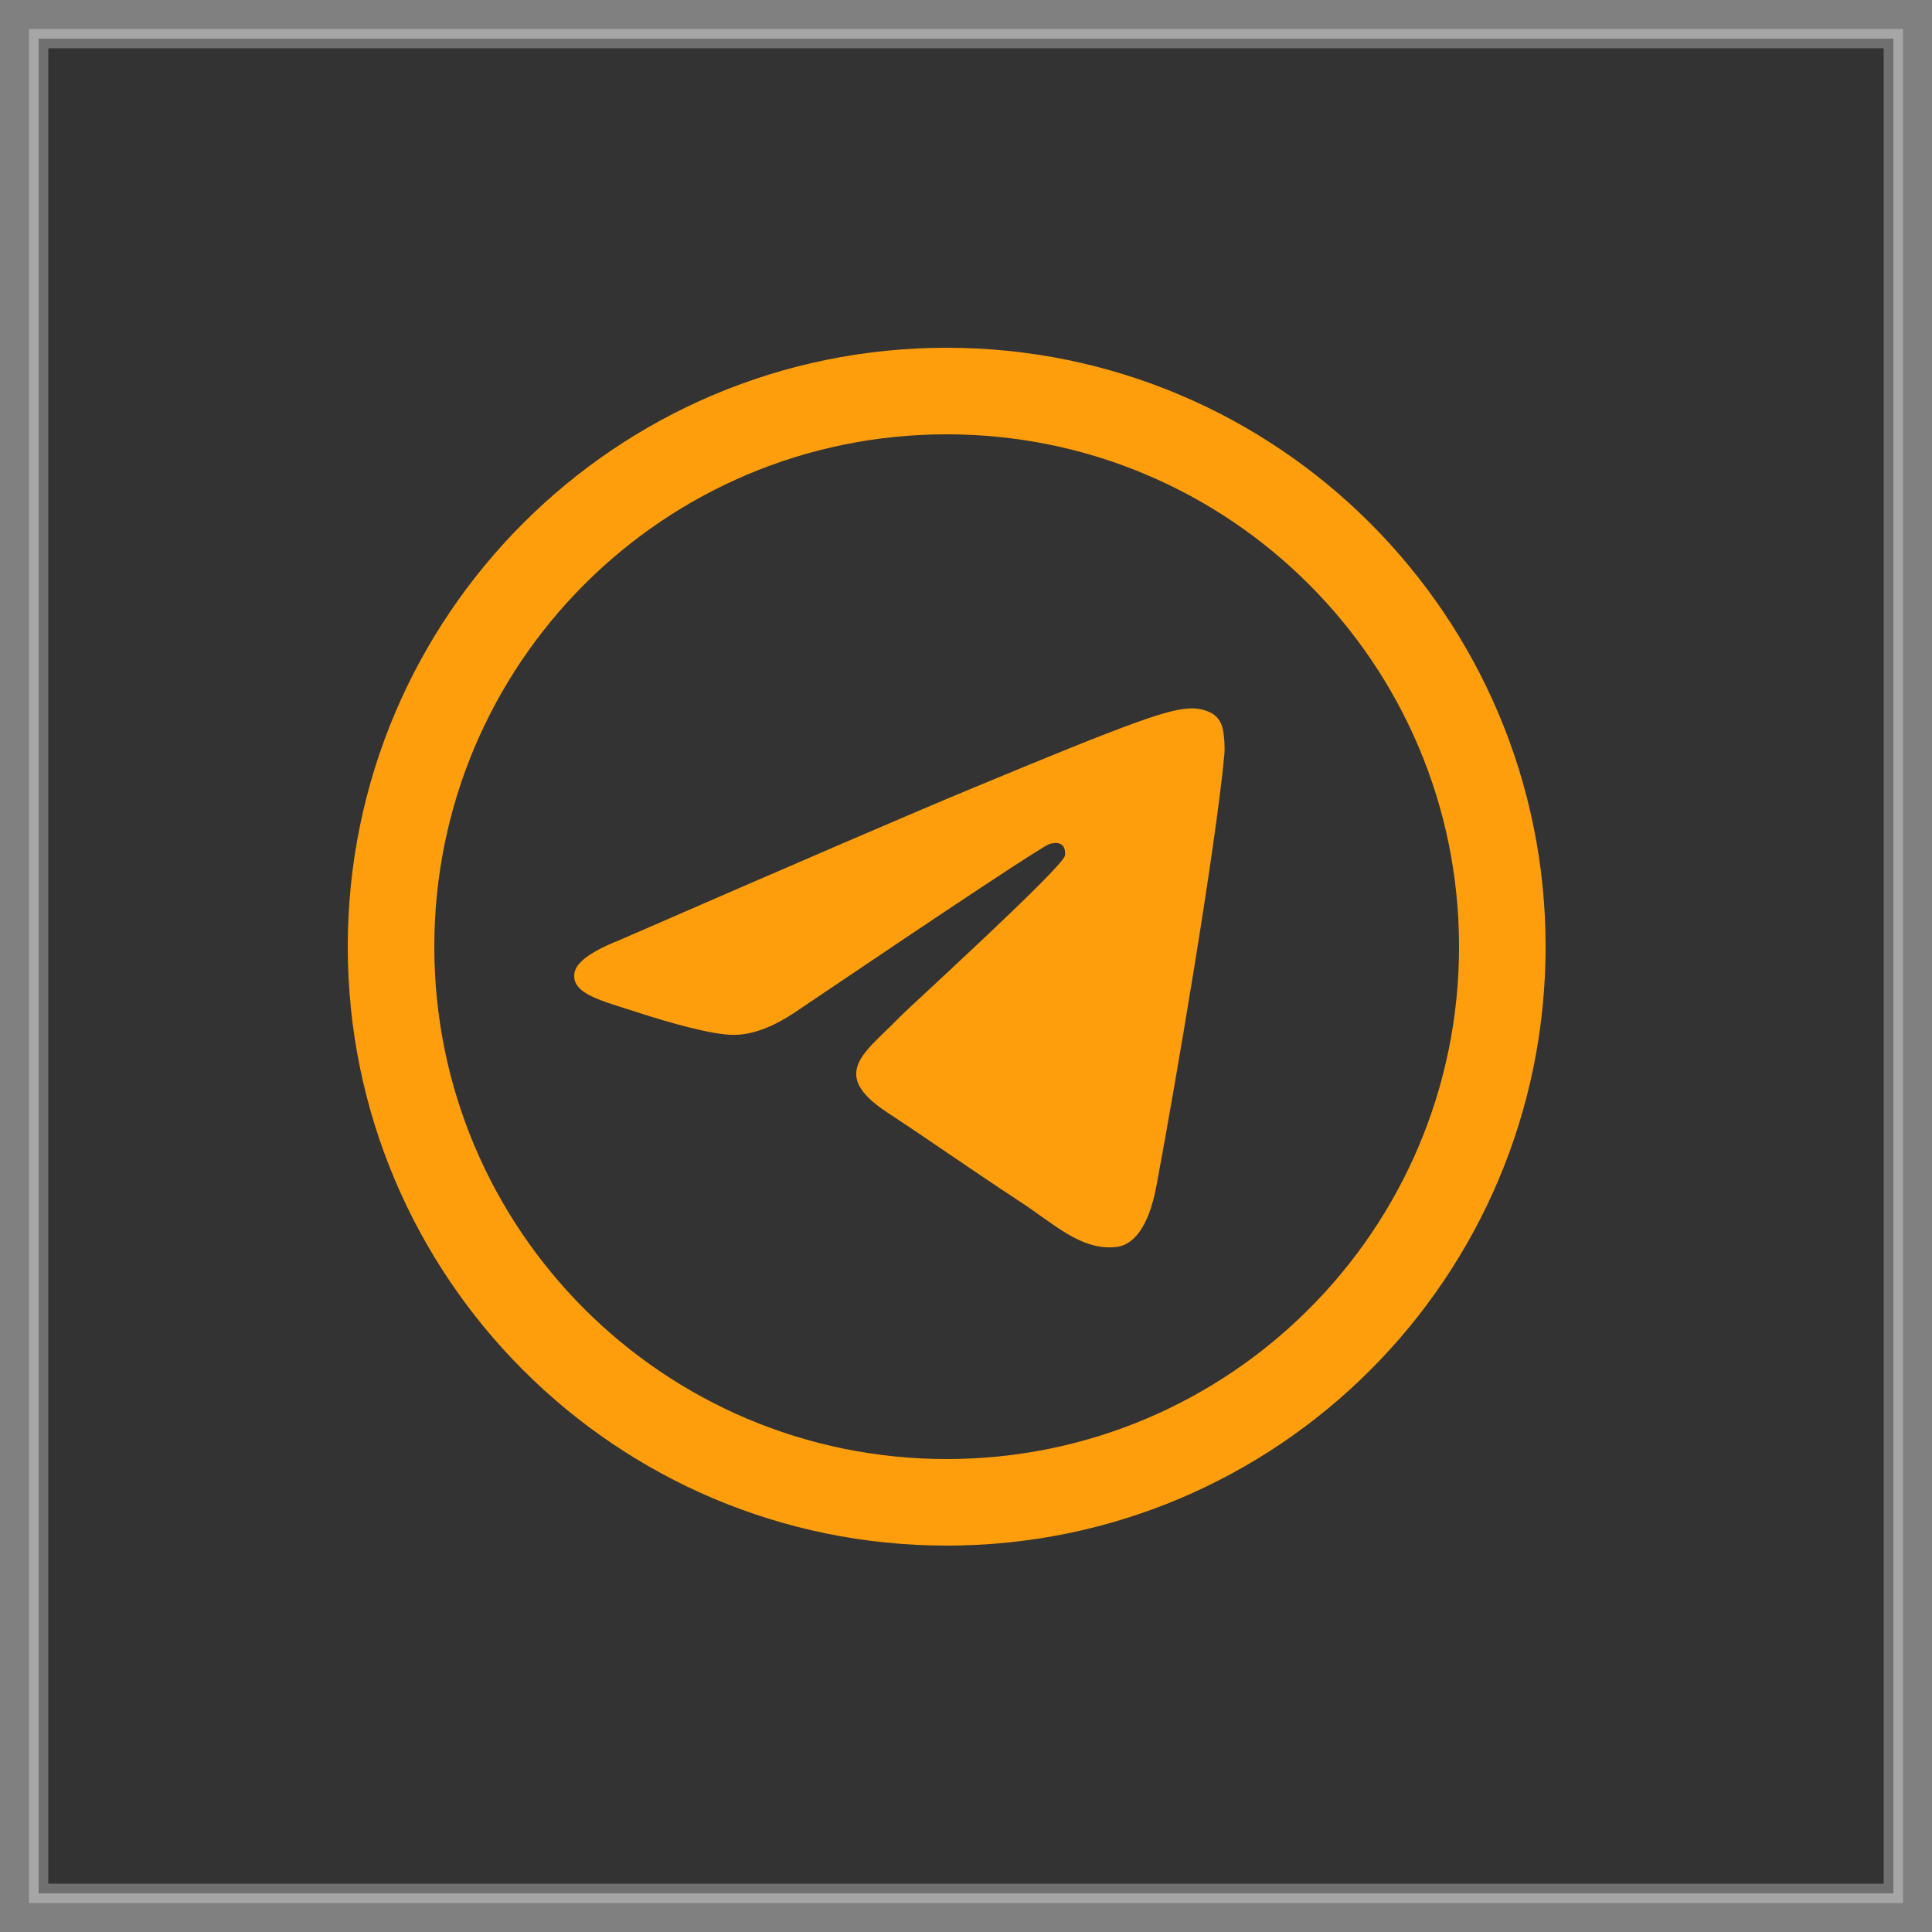
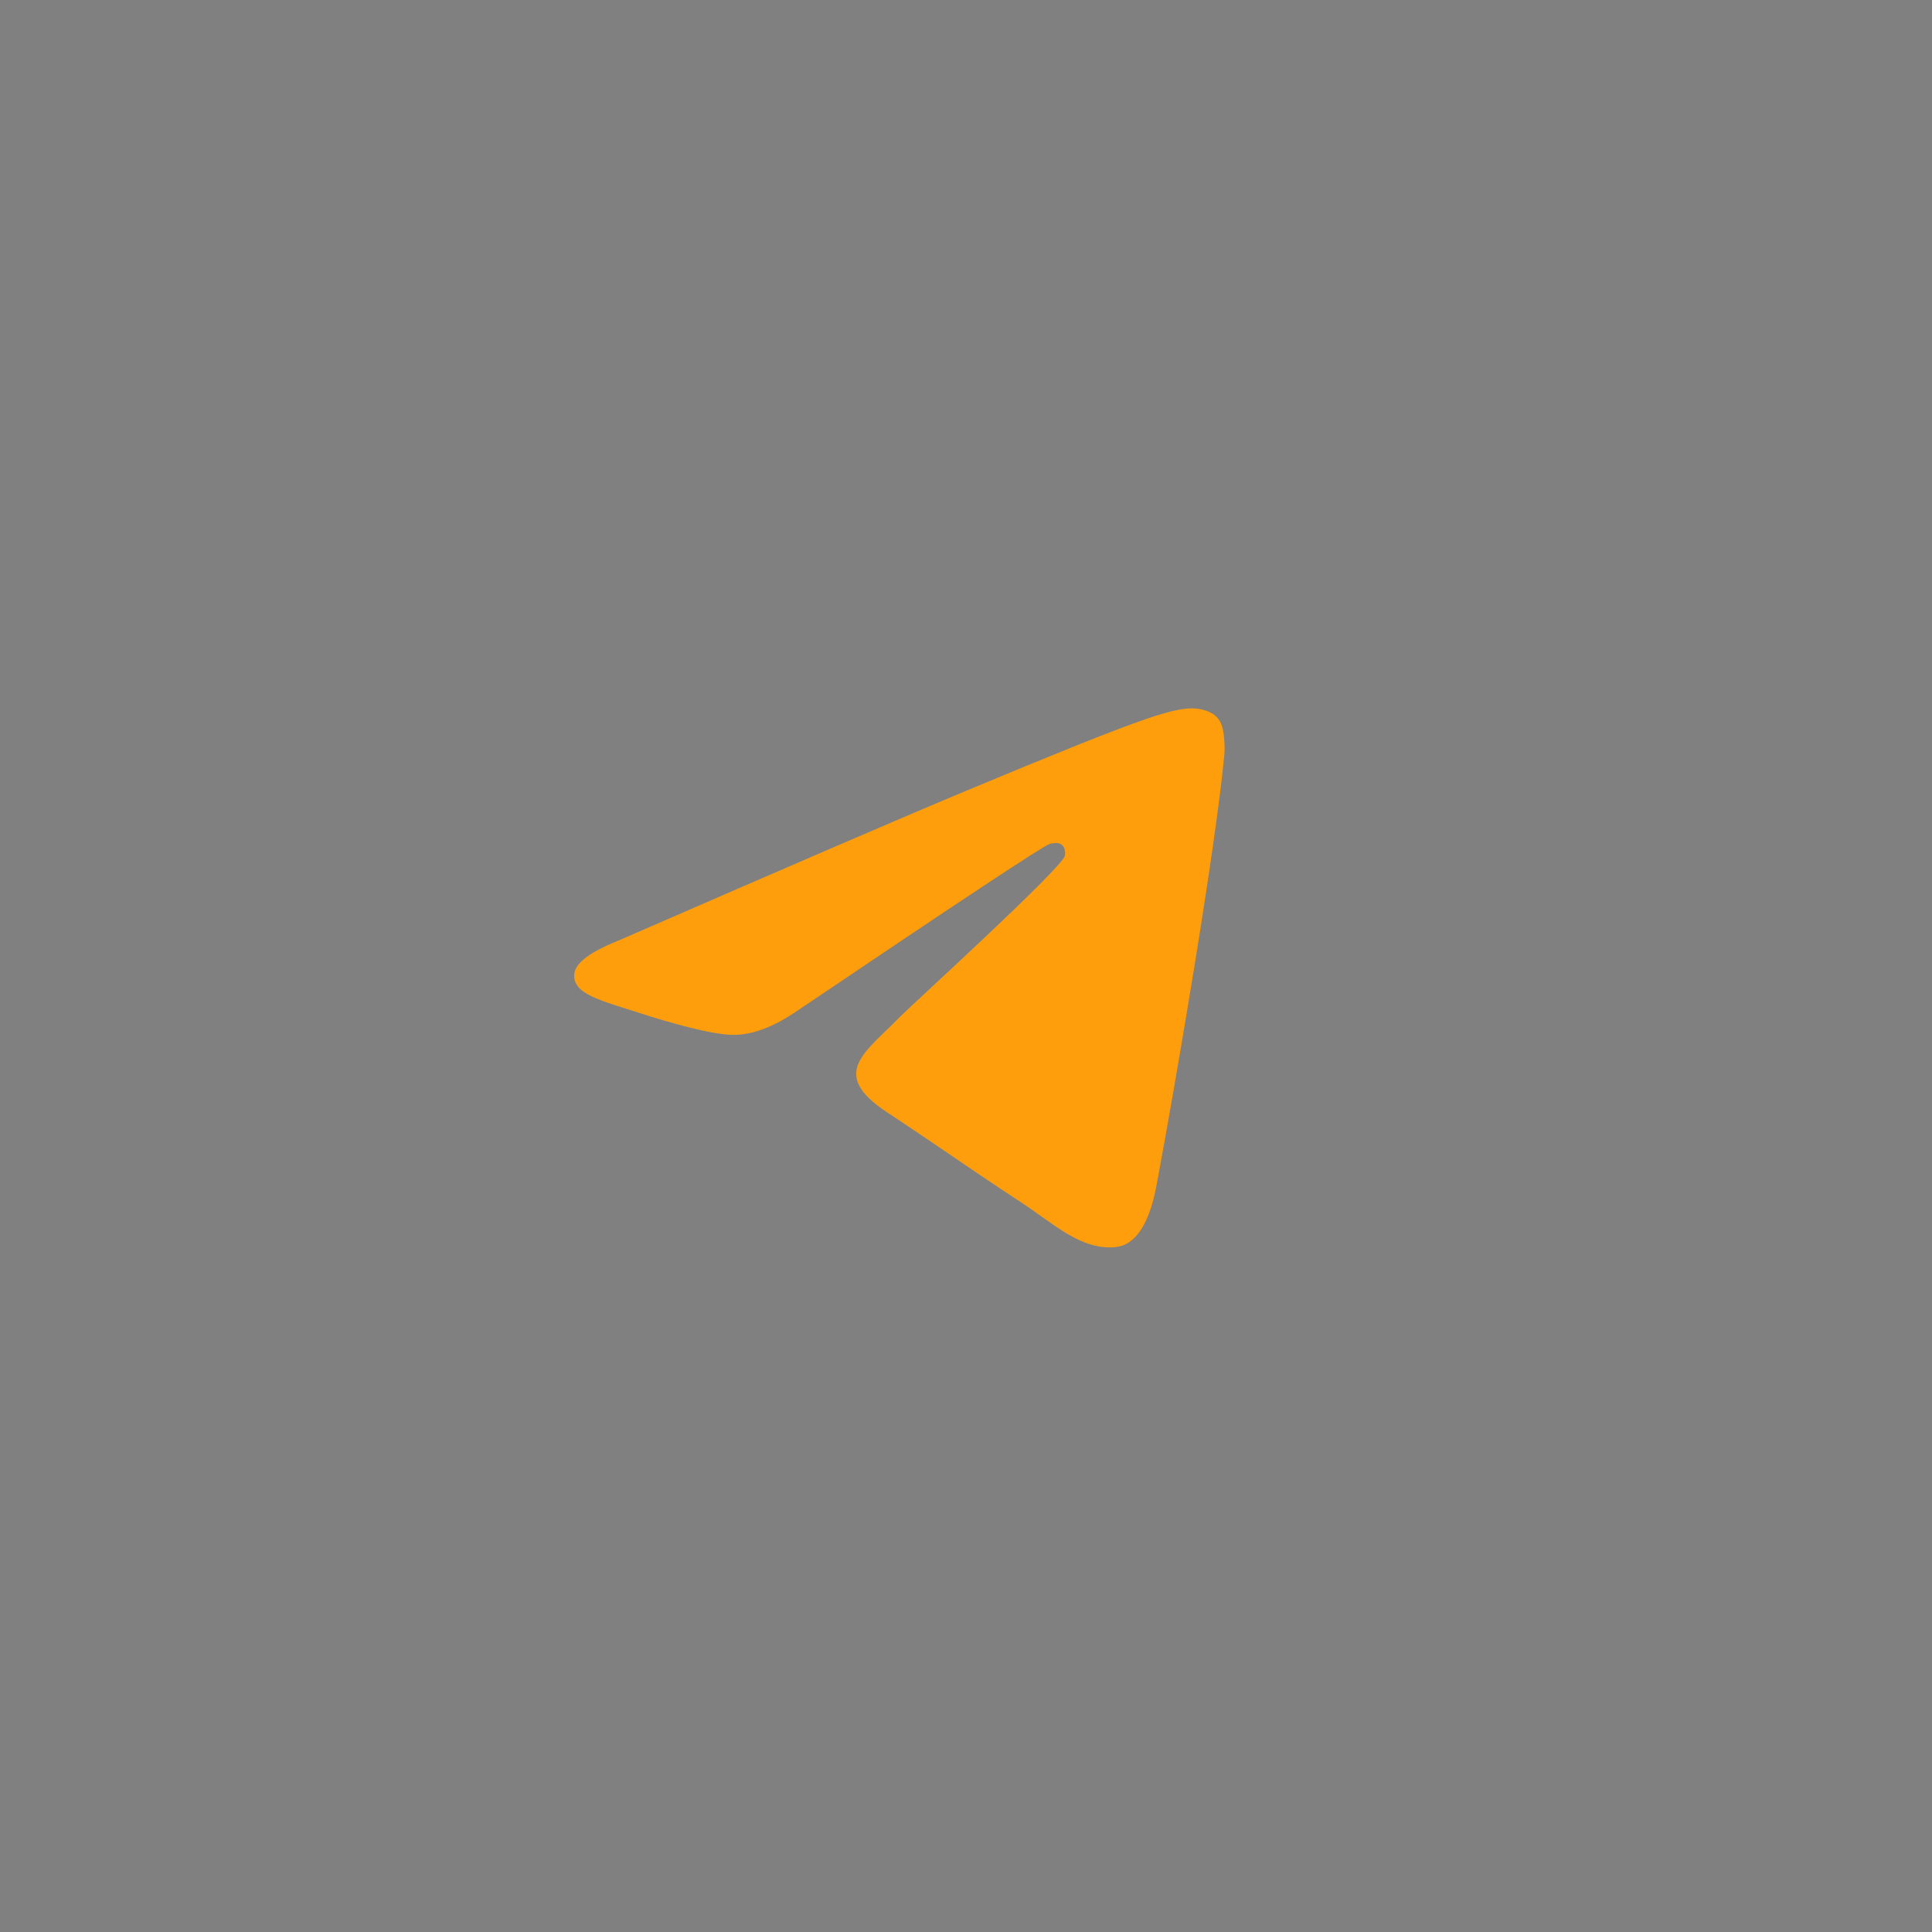
<svg xmlns="http://www.w3.org/2000/svg" width="50" height="50" viewBox="0 0 50 50" fill="none">
  <rect x="0" y="0" width="50" height="50" fill="#808080" stroke="none" />
-   <rect x="1" y="1" width="48" height="48" fill="#333333" stroke="white" stroke-opacity="0.3" stroke-width="0.5" />
-   <path d="M37.76 24.5C37.76 17.177 31.823 11.24 24.5 11.24C17.177 11.24 11.24 17.177 11.24 24.5C11.24 31.823 17.177 37.76 24.5 37.76V40C15.94 40 9 33.06 9 24.5C9 15.94 15.94 9 24.5 9C33.06 9 40 15.94 40 24.5C40 33.06 33.06 40 24.5 40V37.76C31.823 37.76 37.76 31.823 37.76 24.5Z" fill="#FF9E0C" />
  <path fill-rule="evenodd" clip-rule="evenodd" d="M16.017 24.337C20.535 22.369 23.548 21.071 25.056 20.444C29.36 18.653 30.255 18.342 30.838 18.332C30.966 18.33 31.253 18.362 31.438 18.512C31.595 18.64 31.638 18.811 31.659 18.932C31.68 19.053 31.705 19.328 31.685 19.542C31.452 21.993 30.442 27.941 29.929 30.686C29.712 31.848 29.284 32.237 28.869 32.275C27.969 32.358 27.286 31.68 26.414 31.109C25.05 30.215 24.279 29.658 22.955 28.785C21.425 27.777 22.417 27.223 23.289 26.317C23.517 26.08 27.483 22.472 27.56 22.145C27.569 22.104 27.578 21.952 27.488 21.871C27.397 21.79 27.263 21.818 27.167 21.84C27.03 21.871 24.851 23.311 20.629 26.161C20.01 26.586 19.45 26.793 18.948 26.782C18.394 26.77 17.33 26.469 16.538 26.212C15.568 25.896 14.796 25.73 14.864 25.194C14.898 24.915 15.283 24.629 16.017 24.337Z" fill="#FF9E0C" />
</svg>